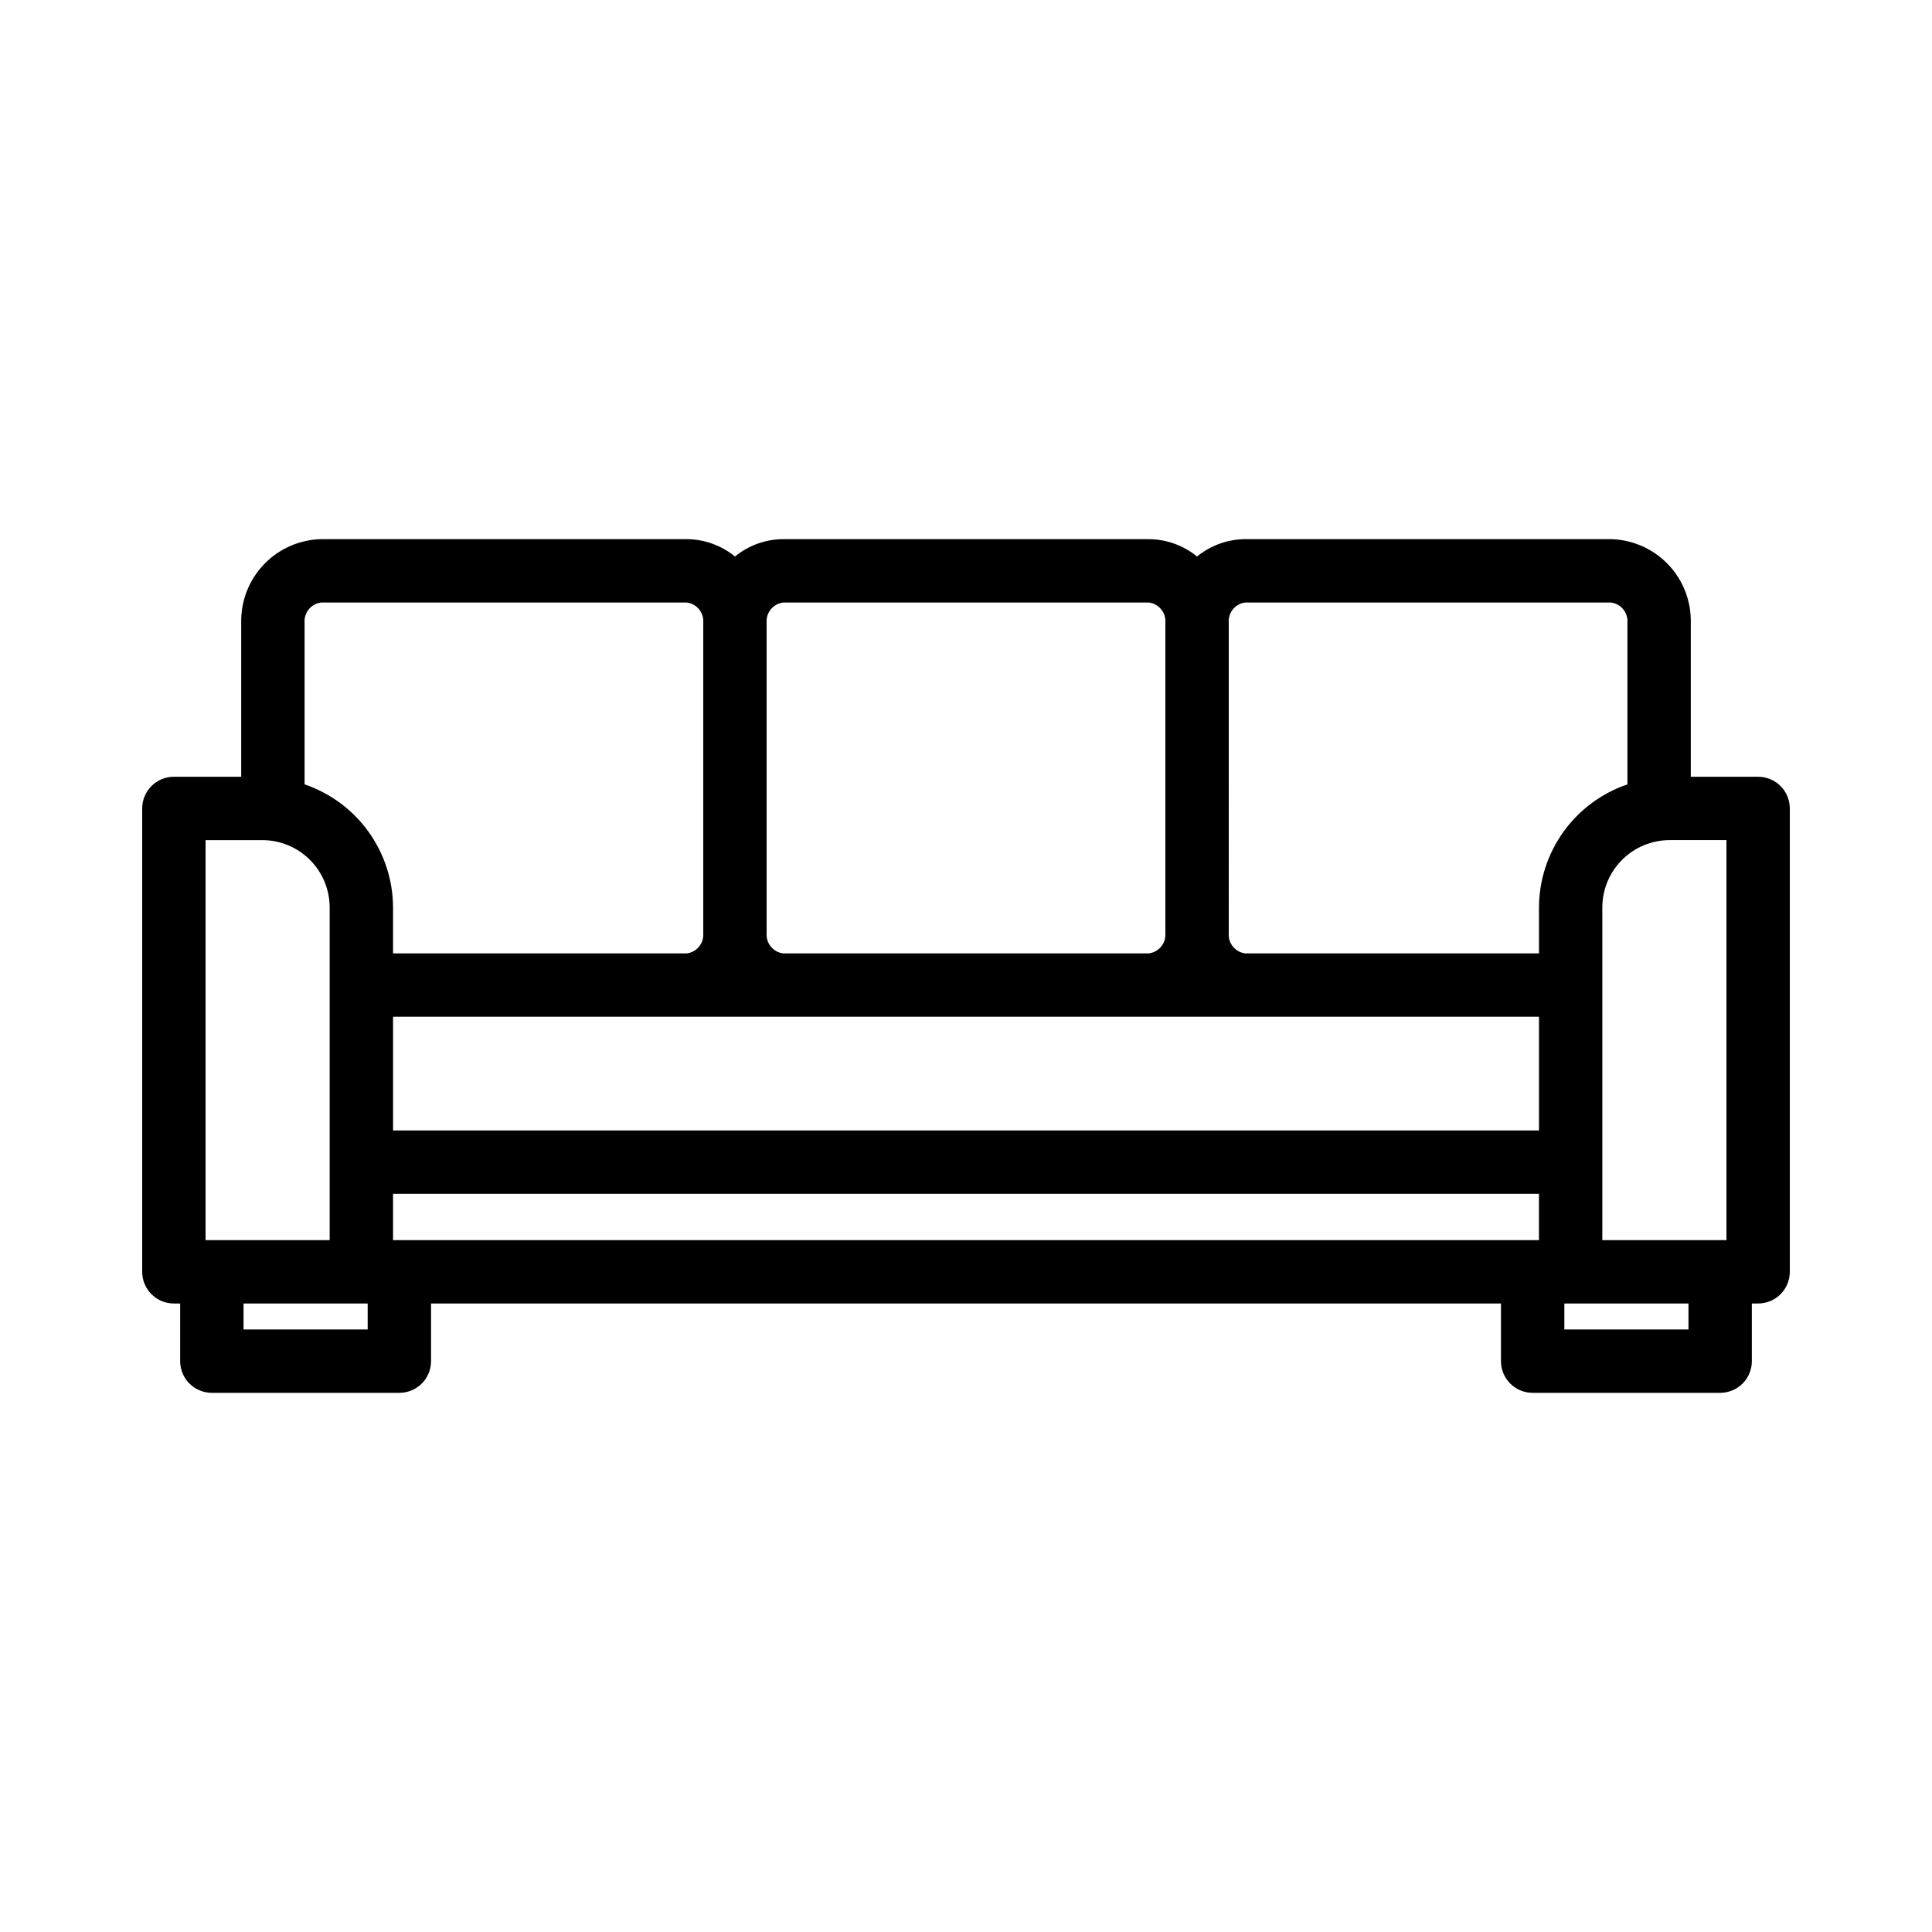
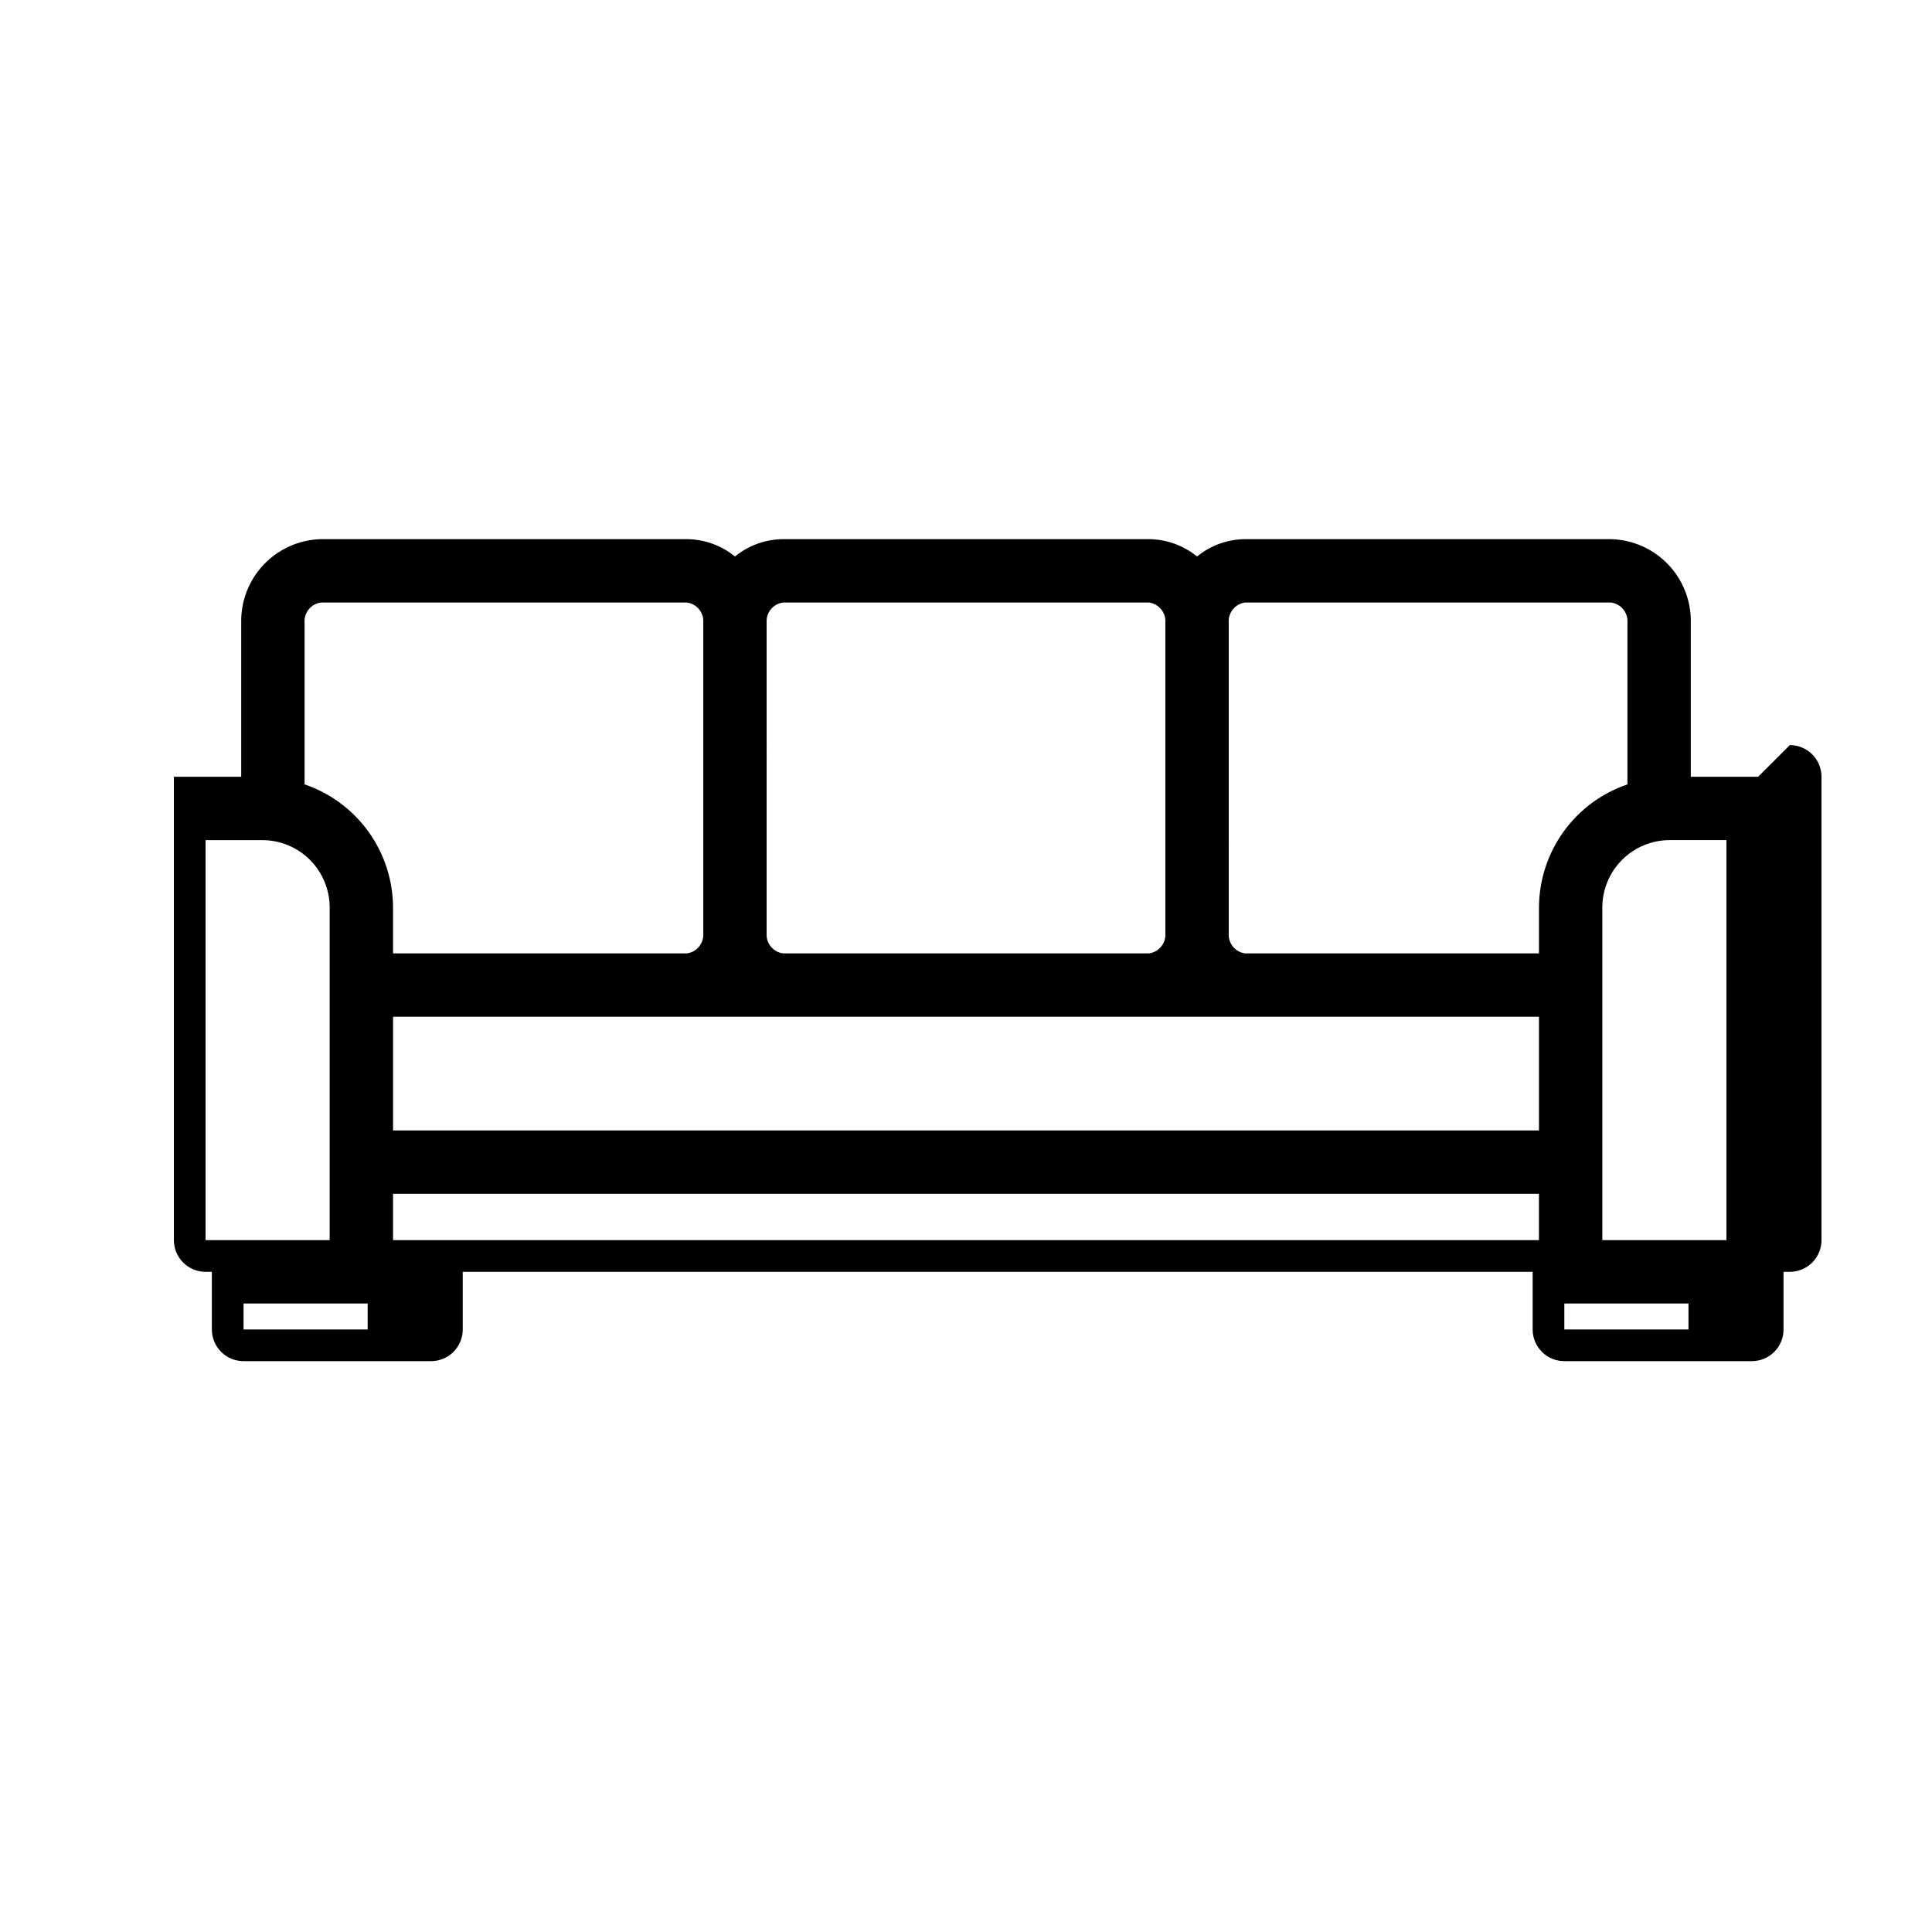
<svg xmlns="http://www.w3.org/2000/svg" fill="#000000" width="800px" height="800px" version="1.1" viewBox="144 144 512 512">
-   <path d="m609.92 349.85h-17.844v-40.82c0.125-5.738-2.035-11.293-6-15.445-3.965-4.152-9.414-6.562-15.156-6.703h-96.938c-4.652 0.031-9.152 1.652-12.754 4.598-3.602-2.945-8.105-4.566-12.758-4.598h-96.941c-4.652 0.031-9.156 1.652-12.758 4.598-3.602-2.945-8.102-4.566-12.75-4.598h-96.941c-5.742 0.141-11.191 2.551-15.156 6.703-3.965 4.152-6.121 9.707-6 15.445v40.82h-17.844c-2.227-0.004-4.363 0.883-5.938 2.457-1.578 1.574-2.461 3.711-2.461 5.938v122.8c0 2.227 0.883 4.363 2.461 5.938 1.574 1.578 3.711 2.461 5.938 2.461h1.664v15.277c0 2.227 0.883 4.363 2.457 5.938 1.578 1.574 3.711 2.457 5.941 2.457h49.691c2.227 0 4.363-0.883 5.938-2.457 1.574-1.574 2.461-3.711 2.461-5.938v-15.277h283.54v15.277c-0.004 2.227 0.883 4.363 2.457 5.938 1.574 1.574 3.711 2.461 5.938 2.457h49.695c2.227 0 4.363-0.883 5.938-2.457 1.574-1.574 2.461-3.711 2.457-5.938v-15.277h1.664c2.231 0 4.363-0.883 5.941-2.457 1.574-1.578 2.457-3.715 2.457-5.941v-122.8c0-2.227-0.883-4.363-2.457-5.938-1.578-1.574-3.711-2.457-5.941-2.457zm-140.29-40.82c-0.211-2.66 1.707-5.019 4.356-5.356h96.938c2.652 0.336 4.57 2.691 4.363 5.356v42.84c-6.816 2.316-12.742 6.707-16.945 12.555-4.203 5.848-6.473 12.859-6.496 20.062v12.168h-77.895c-2.629-0.352-4.527-2.699-4.32-5.348zm82.215 134.55h-303.68v-30.137h303.68zm-204.68-134.55c-0.207-2.664 1.715-5.019 4.363-5.356h96.941c2.648 0.336 4.57 2.691 4.363 5.356v82.277c0.203 2.648-1.699 4.996-4.332 5.348h-97.004c-2.633-0.352-4.531-2.699-4.332-5.348zm-122.45 0c-0.207-2.664 1.711-5.019 4.363-5.356h96.941c2.648 0.336 4.562 2.695 4.352 5.356v82.277c0.207 2.648-1.691 4.996-4.32 5.348h-77.891v-12.168c-0.027-7.203-2.297-14.215-6.5-20.062s-10.129-10.238-16.945-12.555zm-26.238 163.62v-106.01h15.047c4.731 0.004 9.266 1.887 12.609 5.231 3.348 3.348 5.227 7.883 5.231 12.613v88.168zm42.961 23.672h-32.898v-6.879h32.898zm308.73-23.672h-302.01v-12.277h303.68v12.277zm41.297 23.672h-32.898v-6.879h32.898zm-22.832-23.672v-88.168c0.004-4.731 1.887-9.266 5.231-12.613 3.344-3.344 7.883-5.227 12.613-5.231h15.047v106.01z" />
+   <path d="m609.92 349.85h-17.844v-40.82c0.125-5.738-2.035-11.293-6-15.445-3.965-4.152-9.414-6.562-15.156-6.703h-96.938c-4.652 0.031-9.152 1.652-12.754 4.598-3.602-2.945-8.105-4.566-12.758-4.598h-96.941c-4.652 0.031-9.156 1.652-12.758 4.598-3.602-2.945-8.102-4.566-12.75-4.598h-96.941c-5.742 0.141-11.191 2.551-15.156 6.703-3.965 4.152-6.121 9.707-6 15.445v40.82h-17.844v122.8c0 2.227 0.883 4.363 2.461 5.938 1.574 1.578 3.711 2.461 5.938 2.461h1.664v15.277c0 2.227 0.883 4.363 2.457 5.938 1.578 1.574 3.711 2.457 5.941 2.457h49.691c2.227 0 4.363-0.883 5.938-2.457 1.574-1.574 2.461-3.711 2.461-5.938v-15.277h283.54v15.277c-0.004 2.227 0.883 4.363 2.457 5.938 1.574 1.574 3.711 2.461 5.938 2.457h49.695c2.227 0 4.363-0.883 5.938-2.457 1.574-1.574 2.461-3.711 2.457-5.938v-15.277h1.664c2.231 0 4.363-0.883 5.941-2.457 1.574-1.578 2.457-3.715 2.457-5.941v-122.8c0-2.227-0.883-4.363-2.457-5.938-1.578-1.574-3.711-2.457-5.941-2.457zm-140.29-40.82c-0.211-2.66 1.707-5.019 4.356-5.356h96.938c2.652 0.336 4.57 2.691 4.363 5.356v42.84c-6.816 2.316-12.742 6.707-16.945 12.555-4.203 5.848-6.473 12.859-6.496 20.062v12.168h-77.895c-2.629-0.352-4.527-2.699-4.32-5.348zm82.215 134.55h-303.68v-30.137h303.68zm-204.68-134.55c-0.207-2.664 1.715-5.019 4.363-5.356h96.941c2.648 0.336 4.57 2.691 4.363 5.356v82.277c0.203 2.648-1.699 4.996-4.332 5.348h-97.004c-2.633-0.352-4.531-2.699-4.332-5.348zm-122.45 0c-0.207-2.664 1.711-5.019 4.363-5.356h96.941c2.648 0.336 4.562 2.695 4.352 5.356v82.277c0.207 2.648-1.691 4.996-4.32 5.348h-77.891v-12.168c-0.027-7.203-2.297-14.215-6.5-20.062s-10.129-10.238-16.945-12.555zm-26.238 163.62v-106.01h15.047c4.731 0.004 9.266 1.887 12.609 5.231 3.348 3.348 5.227 7.883 5.231 12.613v88.168zm42.961 23.672h-32.898v-6.879h32.898zm308.73-23.672h-302.01v-12.277h303.68v12.277zm41.297 23.672h-32.898v-6.879h32.898zm-22.832-23.672v-88.168c0.004-4.731 1.887-9.266 5.231-12.613 3.344-3.344 7.883-5.227 12.613-5.231h15.047v106.01z" />
</svg>